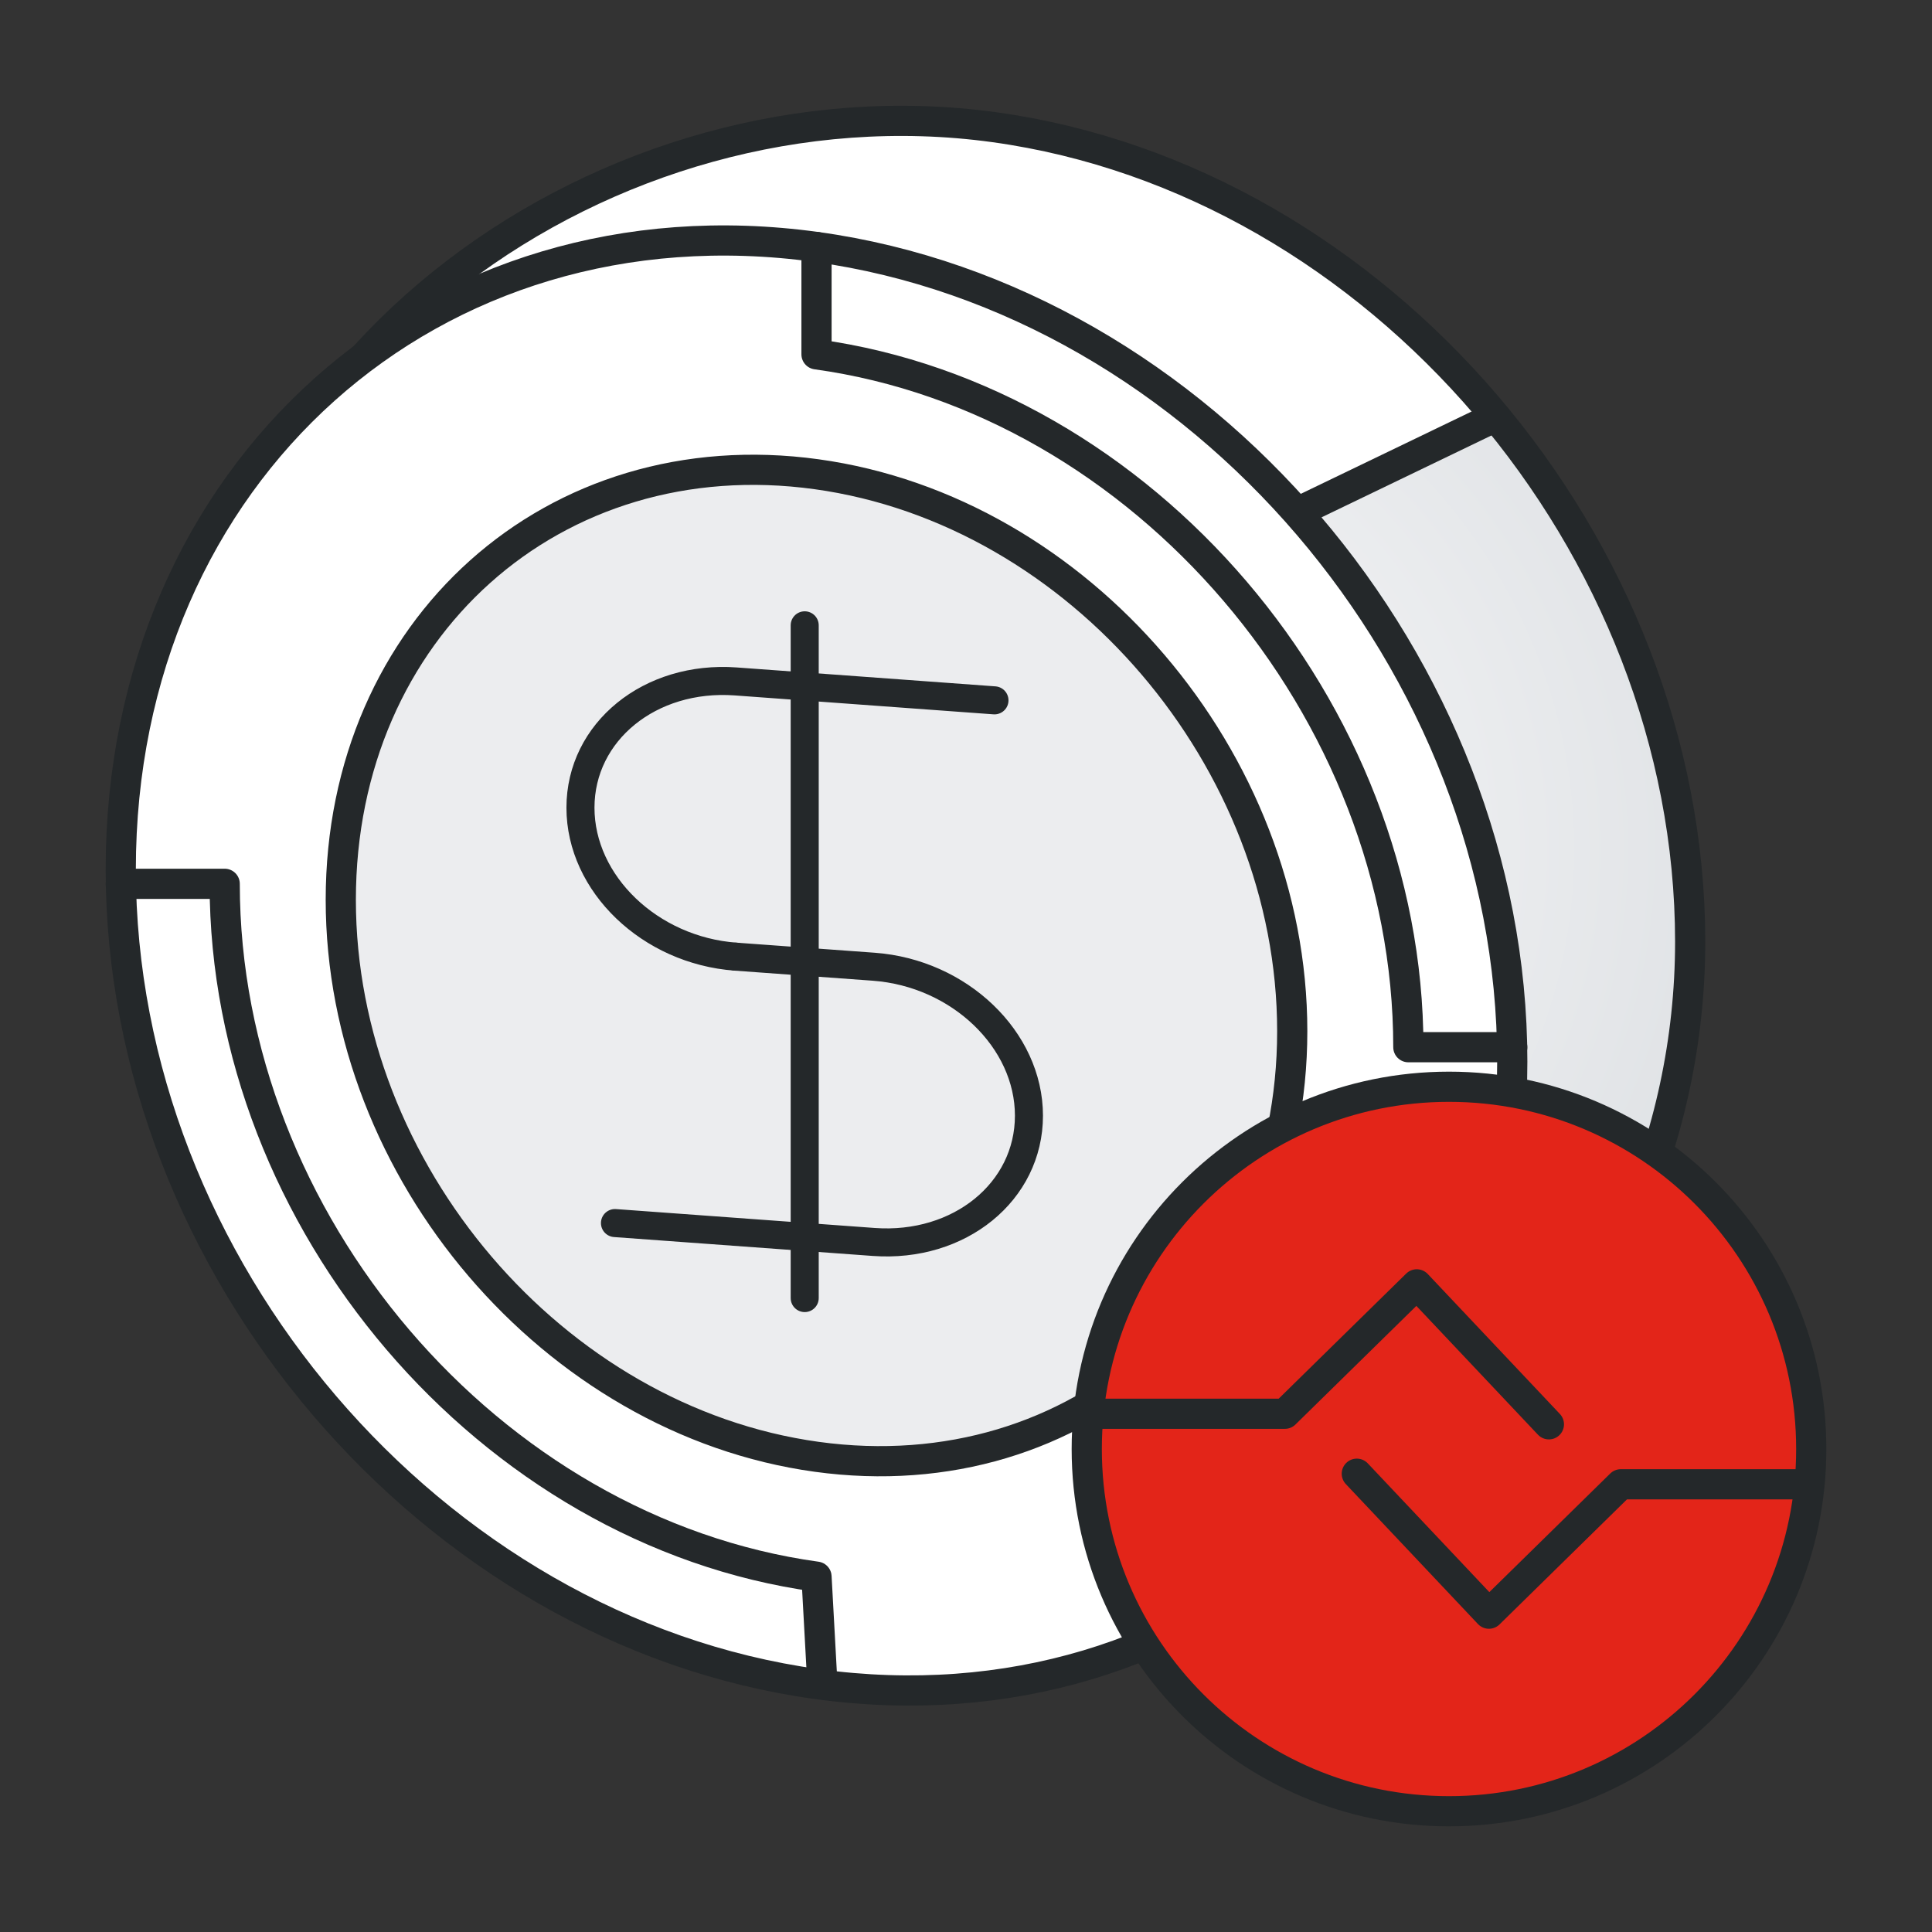
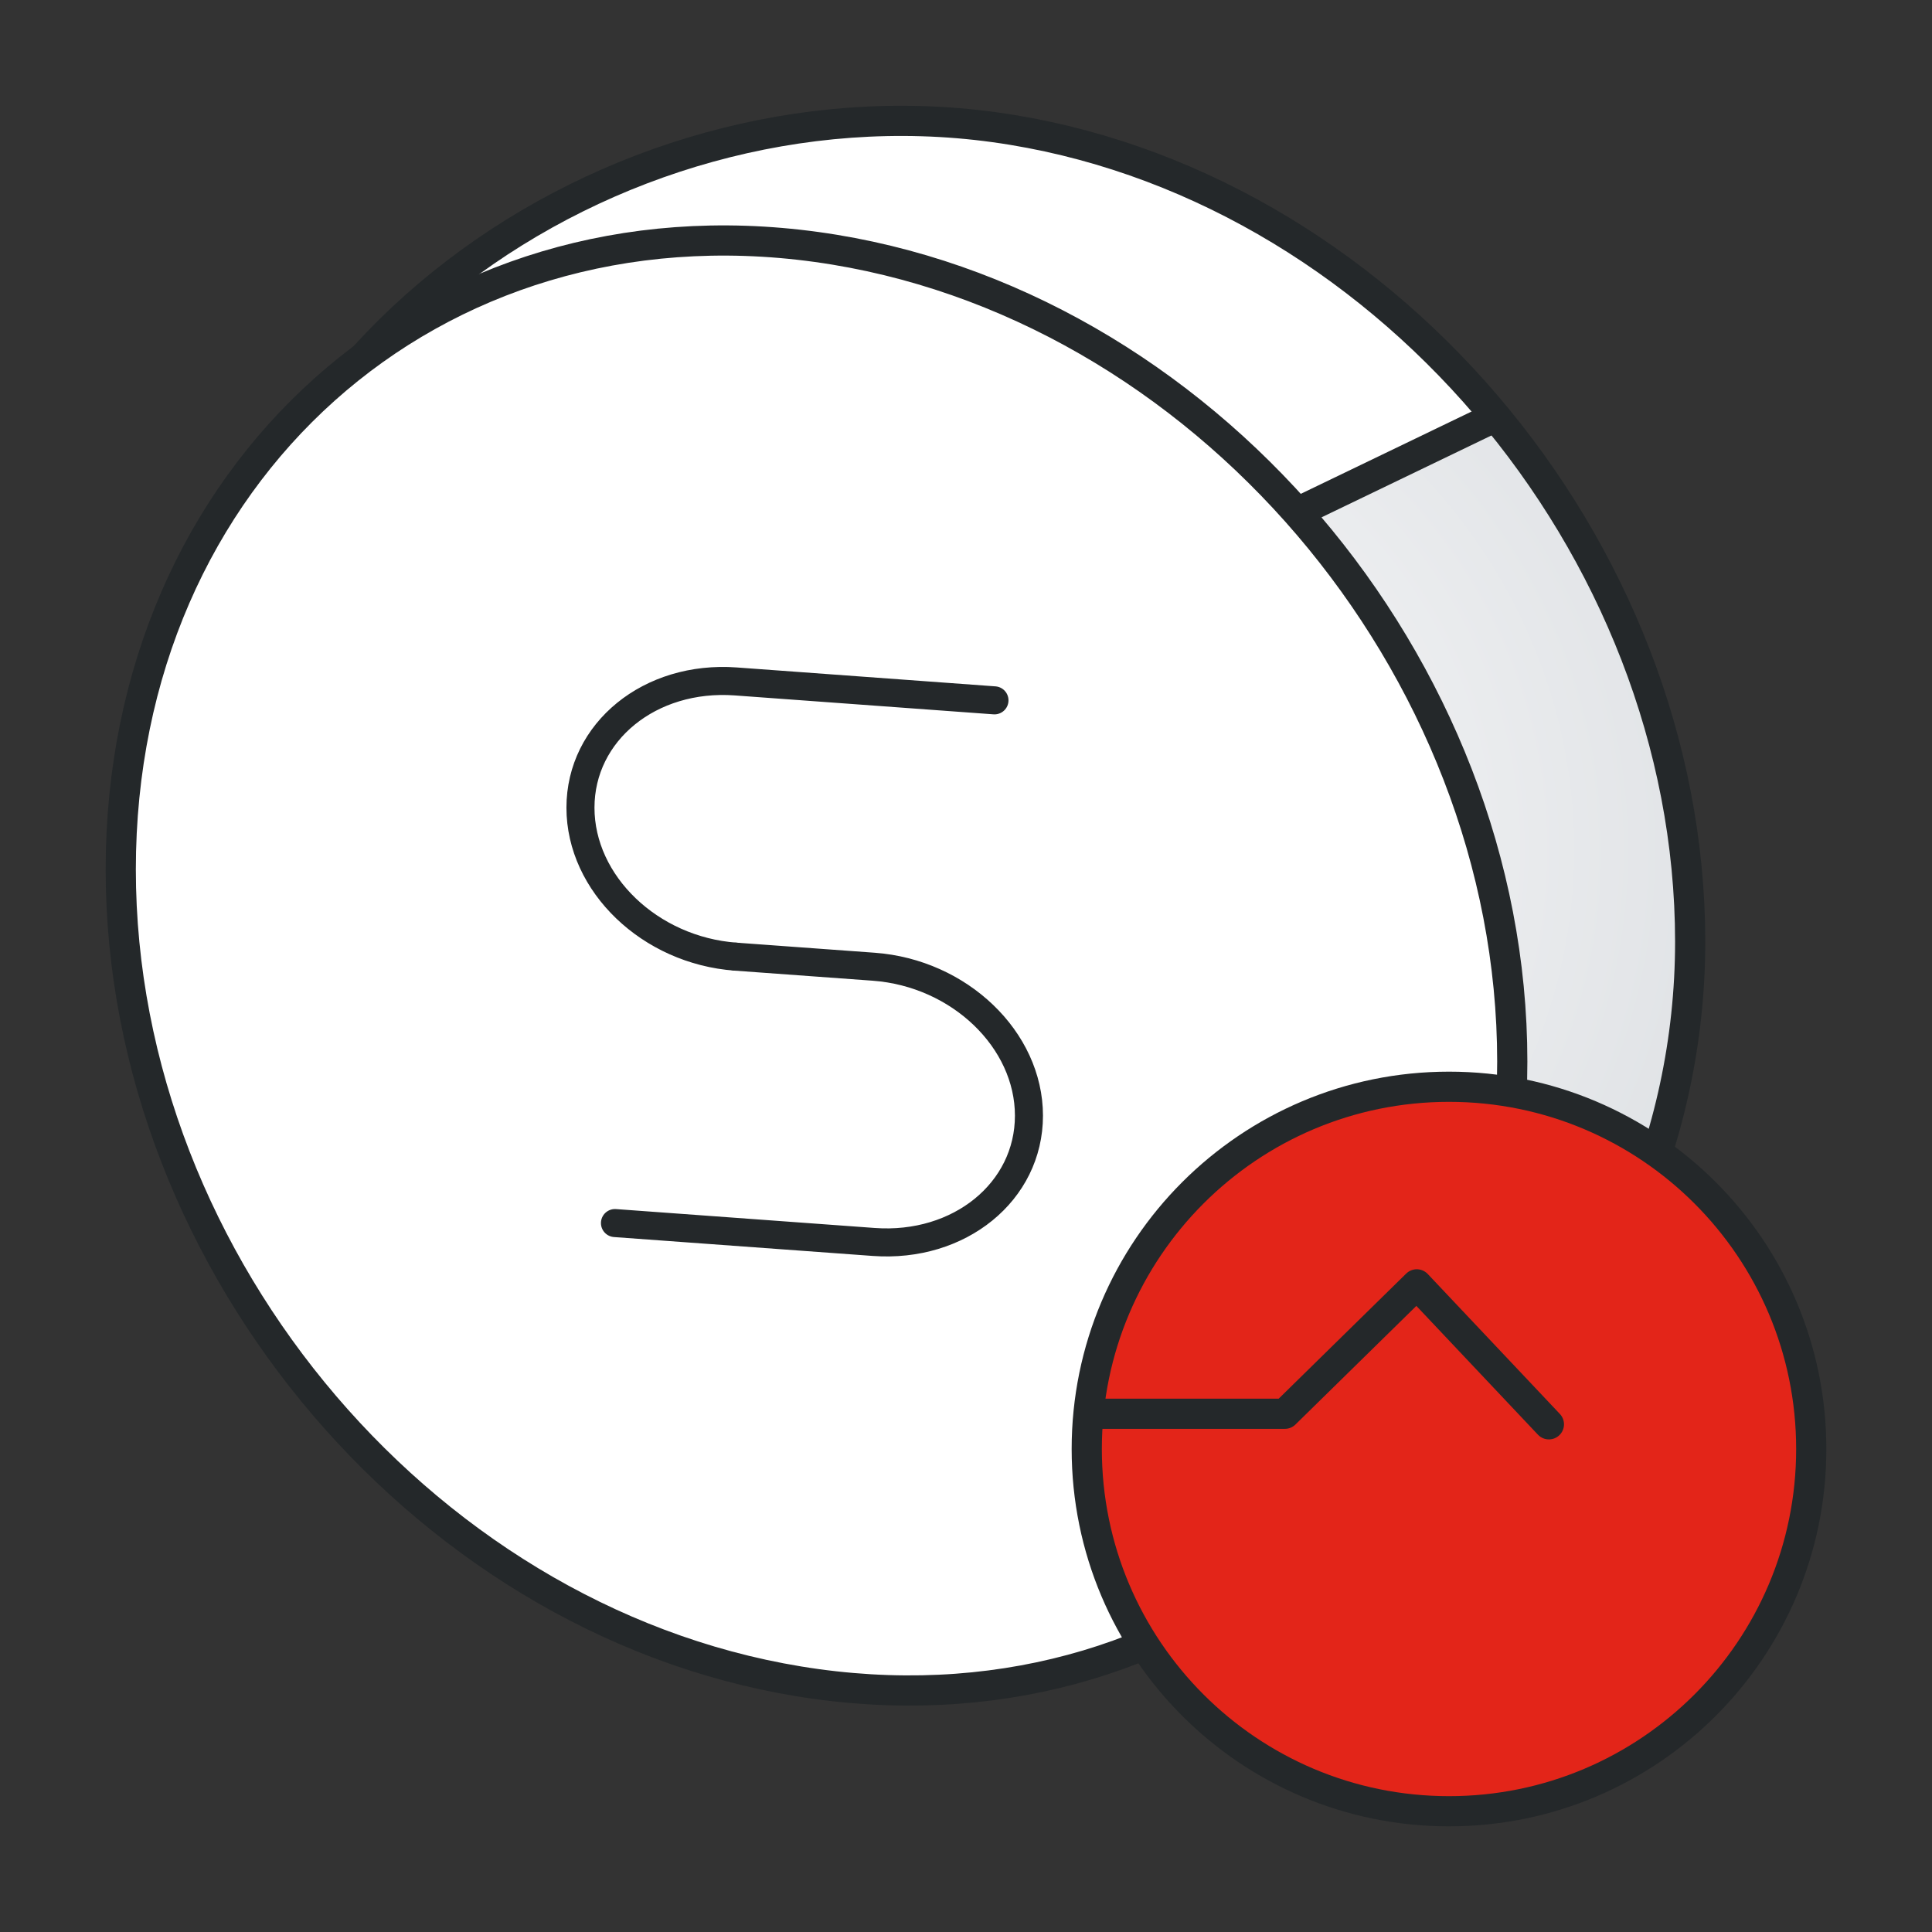
<svg xmlns="http://www.w3.org/2000/svg" width="72px" height="72px" viewBox="0 0 72 72" version="1.1">
  <rect x="0" y="0" width="72" height="72" fill="#333333" stroke="none" />
  <title>ic_l_fluid</title>
  <defs>
    <radialGradient cx="14.874%" cy="34.408%" fx="14.874%" fy="34.408%" r="141.553%" gradientTransform="translate(0.149, 0.344), scale(1, 0.636), rotate(33.354), translate(-0.149, -0.344)" id="radialGradient-1">
      <stop stop-color="#FFFFFF" offset="0%" />
      <stop stop-color="#CED2D7" offset="100%" />
    </radialGradient>
  </defs>
  <g id="页面-1" stroke="none" stroke-width="1" fill="none" fill-rule="evenodd">
    <g id="关于-关于金荣" transform="translate(-924, -2686)">
      <g id="3备份" transform="translate(360, 2510)">
        <g id="编组-5" transform="translate(0, 136)">
          <g id="编组-75" transform="translate(410, 0)">
            <g id="编组-18备份-3" transform="translate(30, 40)">
              <g id="编组" transform="translate(124, 0)">
                <g id="编组-3" transform="translate(4.5, 4.5)">
                  <path d="M32.559,55.752 C46.879,57.728 58.488,45.386 58.488,30.598 C58.488,15.809 46.879,2.218 32.559,0.241 C18.238,-1.735 4.329,8.651 4.329,23.439 C4.329,38.228 18.238,53.775 32.559,55.752 Z" id="椭圆形备份-3" fill="#FFFFFF" />
                  <path d="M32.559,55.752 C46.879,57.728 57.933,45.361 58.488,30.598 C58.695,25.09 56.272,18.57 51.221,11.037 L43.371,15.387 C30.449,41.508 26.845,54.963 32.559,55.752 Z" id="椭圆形备份-2" fill="url(#radialGradient-1)" />
                  <line x1="43.371" y1="14.82" x2="51.221" y2="11.037" id="路径-2" stroke="#24282A" stroke-width="1.125" stroke-linecap="round" />
                  <path d="M31.409,55.96 C45.729,57.937 58.488,45.386 58.488,30.598 C58.488,15.809 46.879,2.218 32.559,0.241 C18.238,-1.735 3.179,8.859 3.179,23.648 C3.179,38.437 17.088,53.984 31.409,55.96 Z" id="椭圆形" stroke="#24282A" stroke-width="1.125" stroke-linecap="round" />
                  <path d="M25.929,58.259 C40.249,60.235 51.858,49.849 51.858,35.061 C51.858,20.272 40.249,6.681 25.929,4.704 C11.609,2.727 0,13.114 0,27.902 C0,42.691 11.609,56.282 25.929,58.259 Z" id="椭圆形备份" stroke="#24282A" stroke-width="1.125" fill="#FFFFFF" stroke-linecap="round" stroke-linejoin="round" />
-                   <path d="M0,28.437 L3.874,28.437 C3.874,41.016 13.748,52.577 25.929,54.258 L26.132,57.958" id="路径" stroke="#24282A" stroke-width="1.125" stroke-linecap="round" stroke-linejoin="round" />
-                   <path d="M51.858,34.526 L47.985,34.526 C47.985,21.947 38.11,10.386 25.929,8.705 L25.929,4.704" id="路径" stroke="#24282A" stroke-width="1.125" stroke-linecap="round" stroke-linejoin="round" />
-                   <path d="M25.929,49.79 C35.72,51.142 43.658,44.04 43.658,33.929 C43.658,23.817 35.72,14.524 25.929,13.173 C16.138,11.821 8.2,18.923 8.2,29.034 C8.2,39.146 16.138,48.439 25.929,49.79 Z" id="椭圆形备份-5" stroke="#24282A" stroke-width="1.125" fill="#ECEDEF" stroke-linecap="round" />
                  <g id="编组" transform="translate(17.132, 18.804)" stroke="#24282A" stroke-linecap="round" stroke-linejoin="round" stroke-width="1.045">
-                     <line x1="8.357" y1="0" x2="8.357" y2="25.071" id="路径" />
                    <path d="M15.429,2.796 C15.429,2.796 8.981,2.325 5.786,2.091 C2.59,1.858 0,3.965 0,6.797 C0,9.629 2.59,12.115 5.786,12.348" id="路径" />
                    <path d="M1.286,22.276 C1.286,22.276 7.733,22.747 10.929,22.98 C14.124,23.213 16.714,21.107 16.714,18.274 C16.714,15.442 14.124,12.957 10.929,12.723 L5.786,12.348" id="路径" />
                  </g>
                </g>
                <g id="编组-2" transform="translate(40.5, 40.5)" stroke="#24282A" stroke-linecap="round" stroke-width="1.125">
                  <path d="M13.5,27 C20.956,27 27,20.956 27,13.5 C27,6.044 20.956,0 13.5,0 C6.044,0 0,6.044 0,13.5 C0,20.956 6.044,27 13.5,27 Z" id="路径" fill="#E32519" />
                  <polyline id="路径-4" stroke-linejoin="round" points="17.223 12.58 12.299 7.364 7.384 12.186 0.378 12.186" />
-                   <polyline id="路径-4备份" stroke-linejoin="round" transform="translate(18.321, 17.029) scale(-1, -1) translate(-18.321, -17.029)" points="26.578 19.637 21.654 14.421 16.739 19.243 10.065 19.243" />
                </g>
              </g>
            </g>
          </g>
        </g>
      </g>
    </g>
  </g>
</svg>